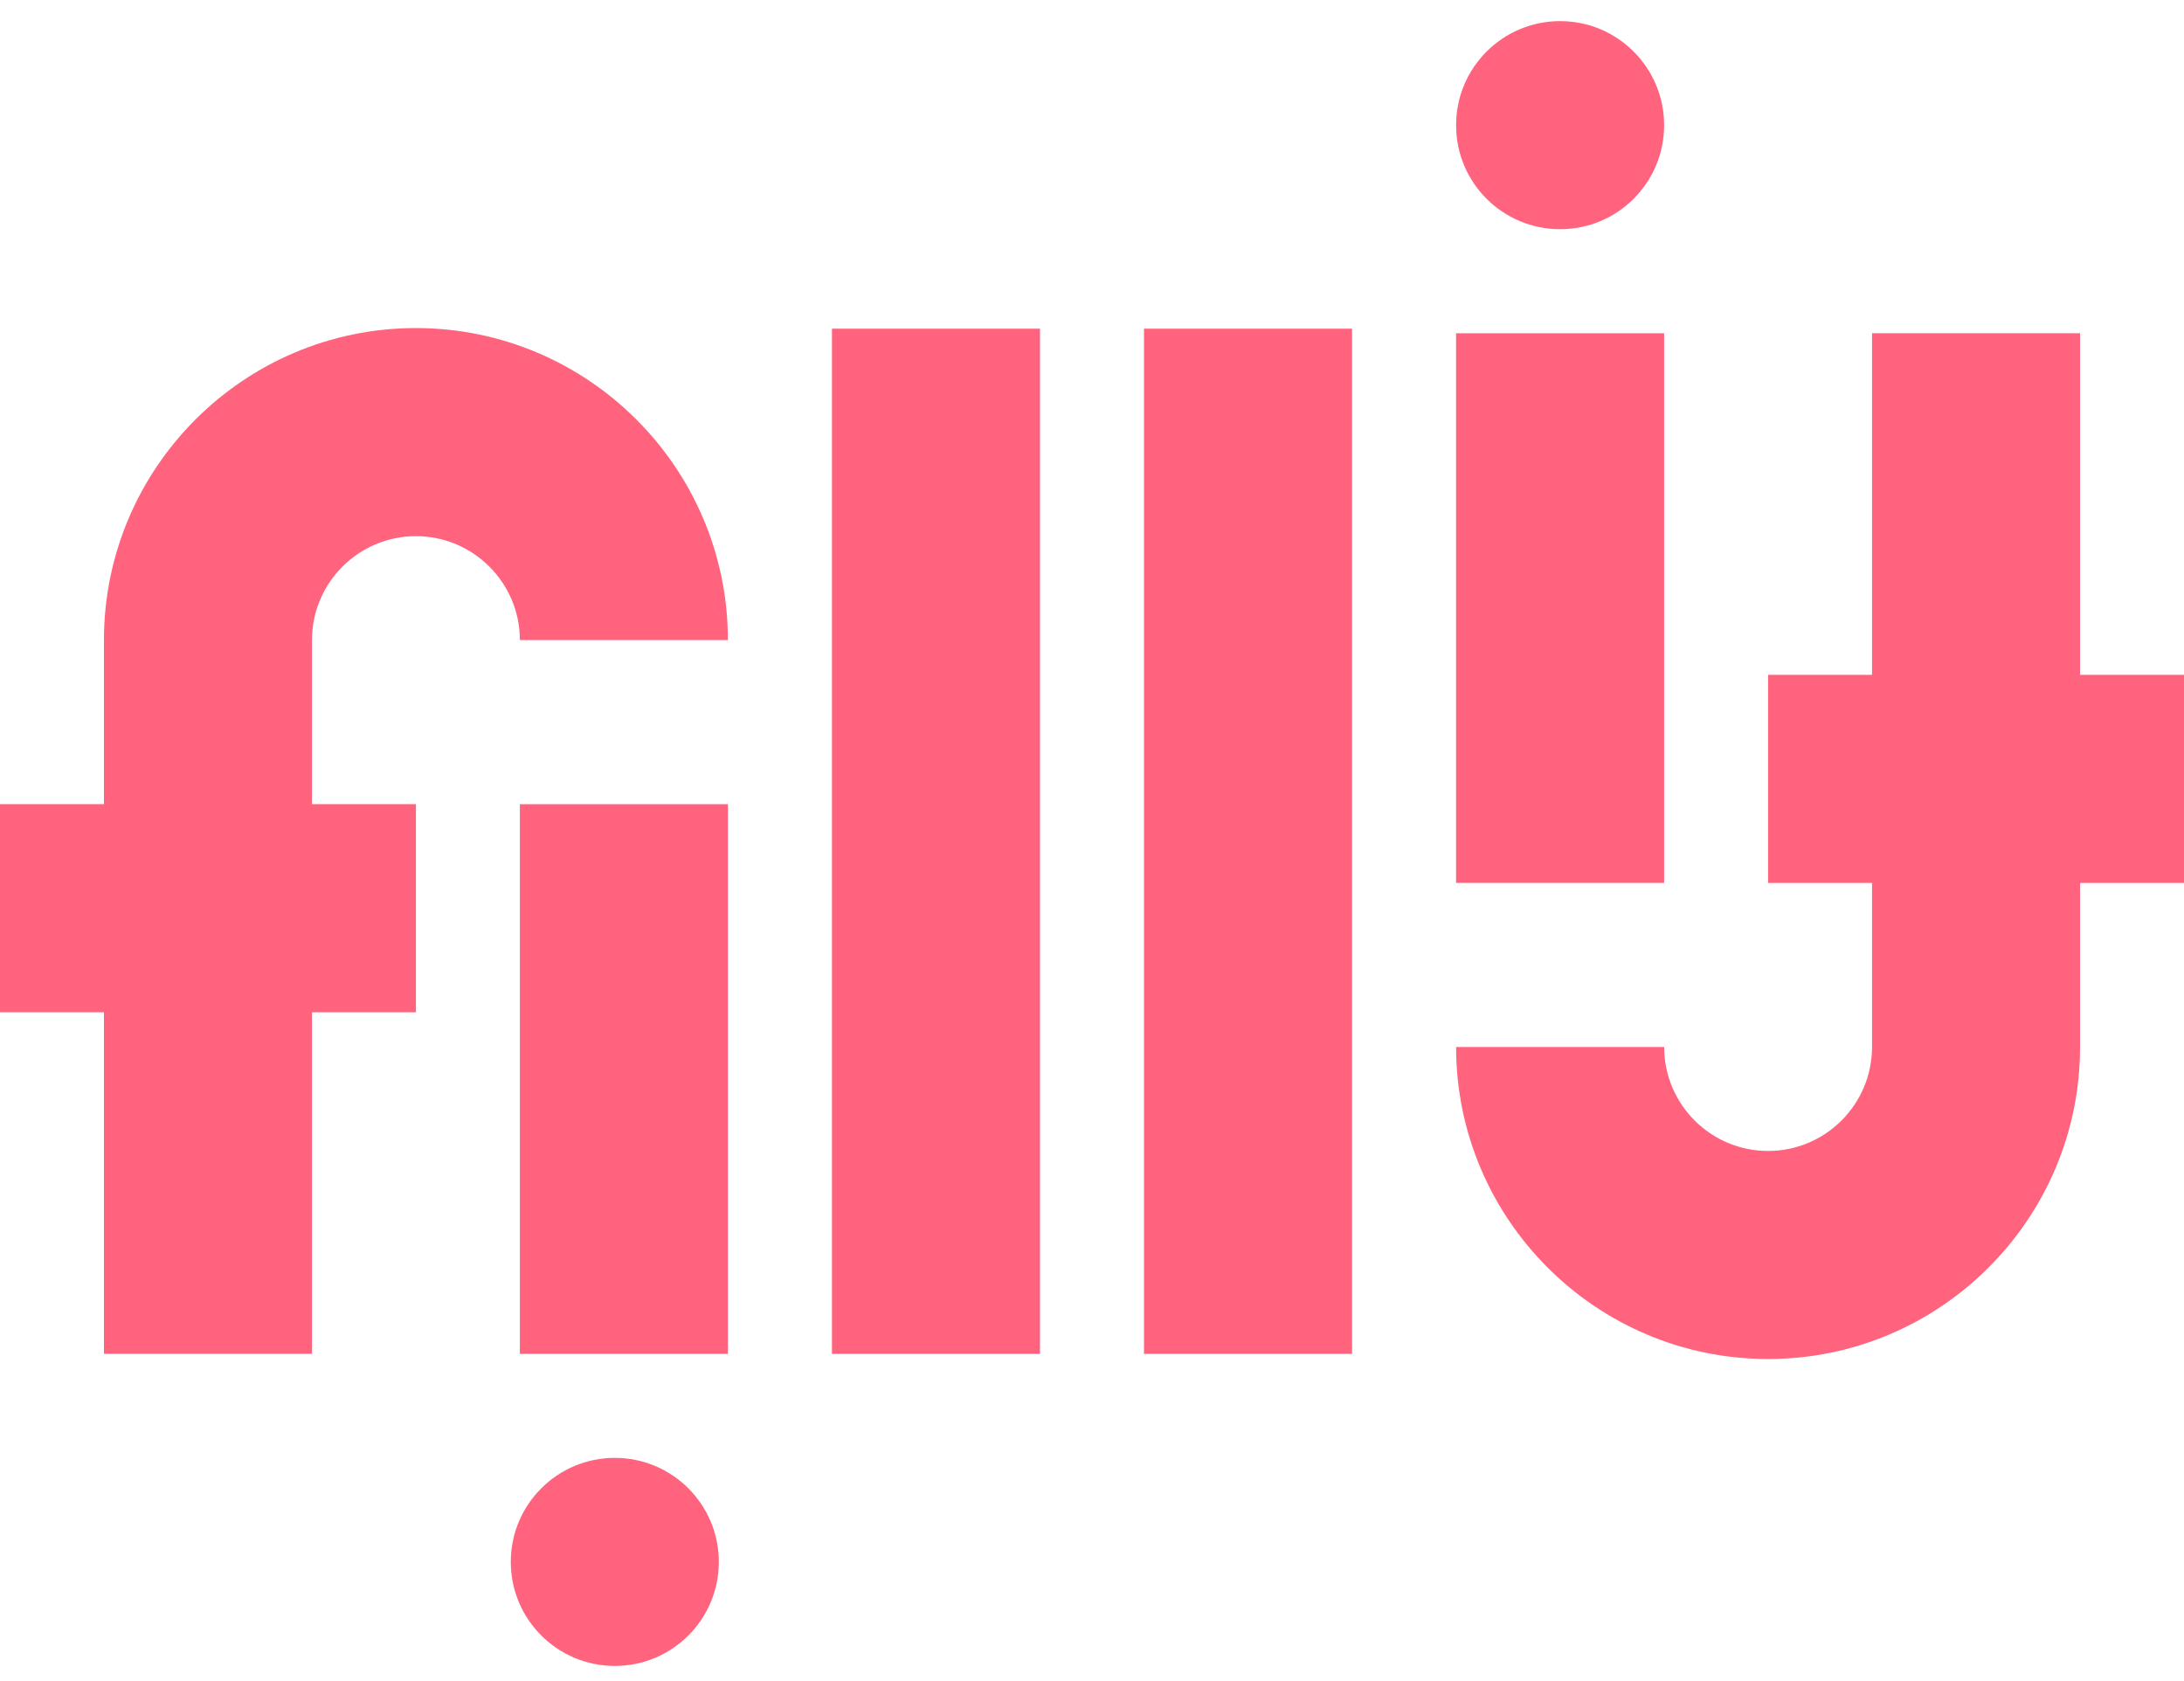
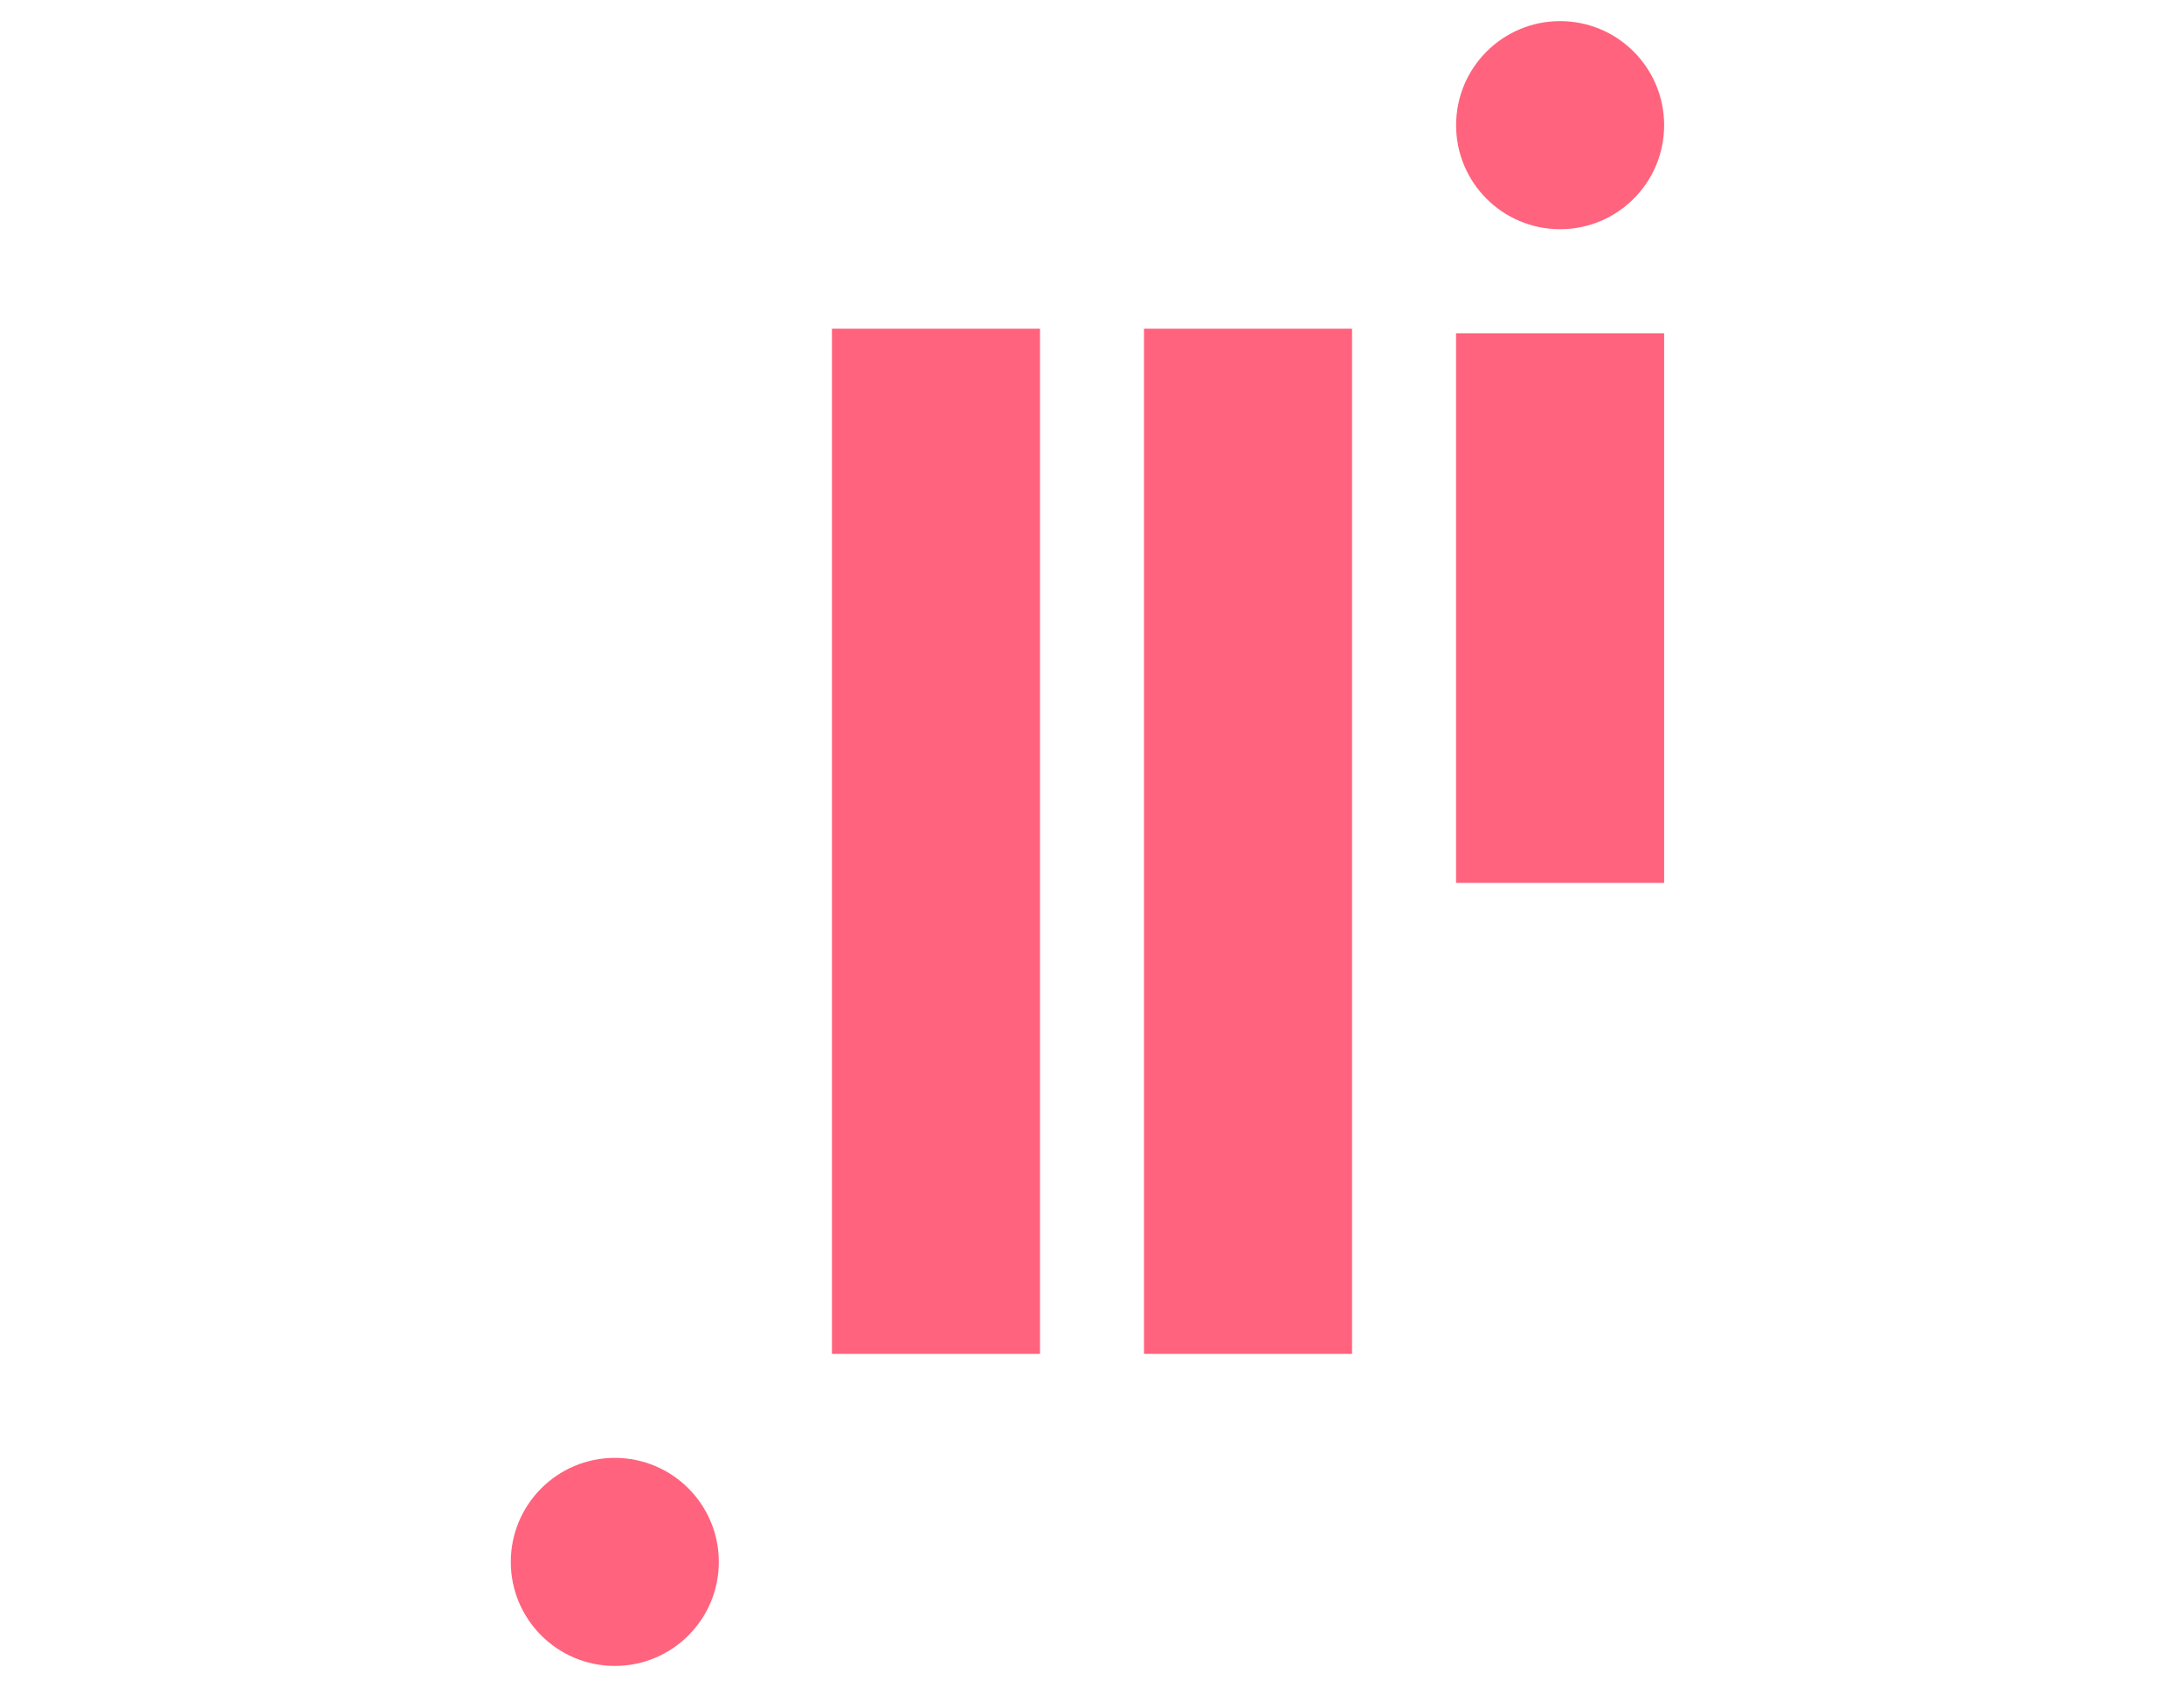
<svg xmlns="http://www.w3.org/2000/svg" version="1.1" id="Layer_1" x="0px" y="0px" viewBox="0 0 63.81 49.099" enable-background="new 0 0 63.81 49.099" xml:space="preserve">
  <g>
-     <path fill="#FF637D" d="M12.152,9.584c-5.026,0-9.115,4.089-9.115,9.115v4.794H0v6.079h3.037v9.979h6.078v-9.979h3.037v-6.079   H9.115v-4.794c0-1.674,1.363-3.036,3.037-3.036c1.675,0,3.037,1.362,3.037,3.036h6.078C21.267,13.673,17.178,9.584,12.152,9.584" />
-     <rect x="15.189" y="23.494" fill="#FF637D" width="6.079" height="16.058" />
    <rect x="24.307" y="9.602" fill="#FF637D" width="6.079" height="29.95" />
    <rect x="33.424" y="9.602" fill="#FF637D" width="6.079" height="29.95" />
    <rect x="42.542" y="9.736" fill="#FF637D" width="6.079" height="16.057" />
-     <path fill="#FF637D" d="M63.81,19.714h-3.037V9.735h-6.078v9.979h-3.037v6.08h3.037v4.793c0,1.675-1.362,3.037-3.037,3.037   s-3.036-1.362-3.036-3.037h-6.079c0,5.026,4.089,9.115,9.115,9.115s9.115-4.089,9.115-9.115v-4.793h3.037V19.714z" />
    <path fill="#FF637D" d="M45.582,6.696c1.679,0,3.039-1.36,3.039-3.039c0-1.679-1.36-3.04-3.039-3.04s-3.039,1.361-3.039,3.04   C42.542,5.336,43.903,6.696,45.582,6.696" />
    <path fill="#FF637D" d="M17.963,42.59c-1.679,0-3.039,1.361-3.039,3.039c0,1.679,1.36,3.039,3.039,3.039   c1.679,0,3.039-1.36,3.039-3.039C21.002,43.951,19.642,42.59,17.963,42.59" />
  </g>
</svg>